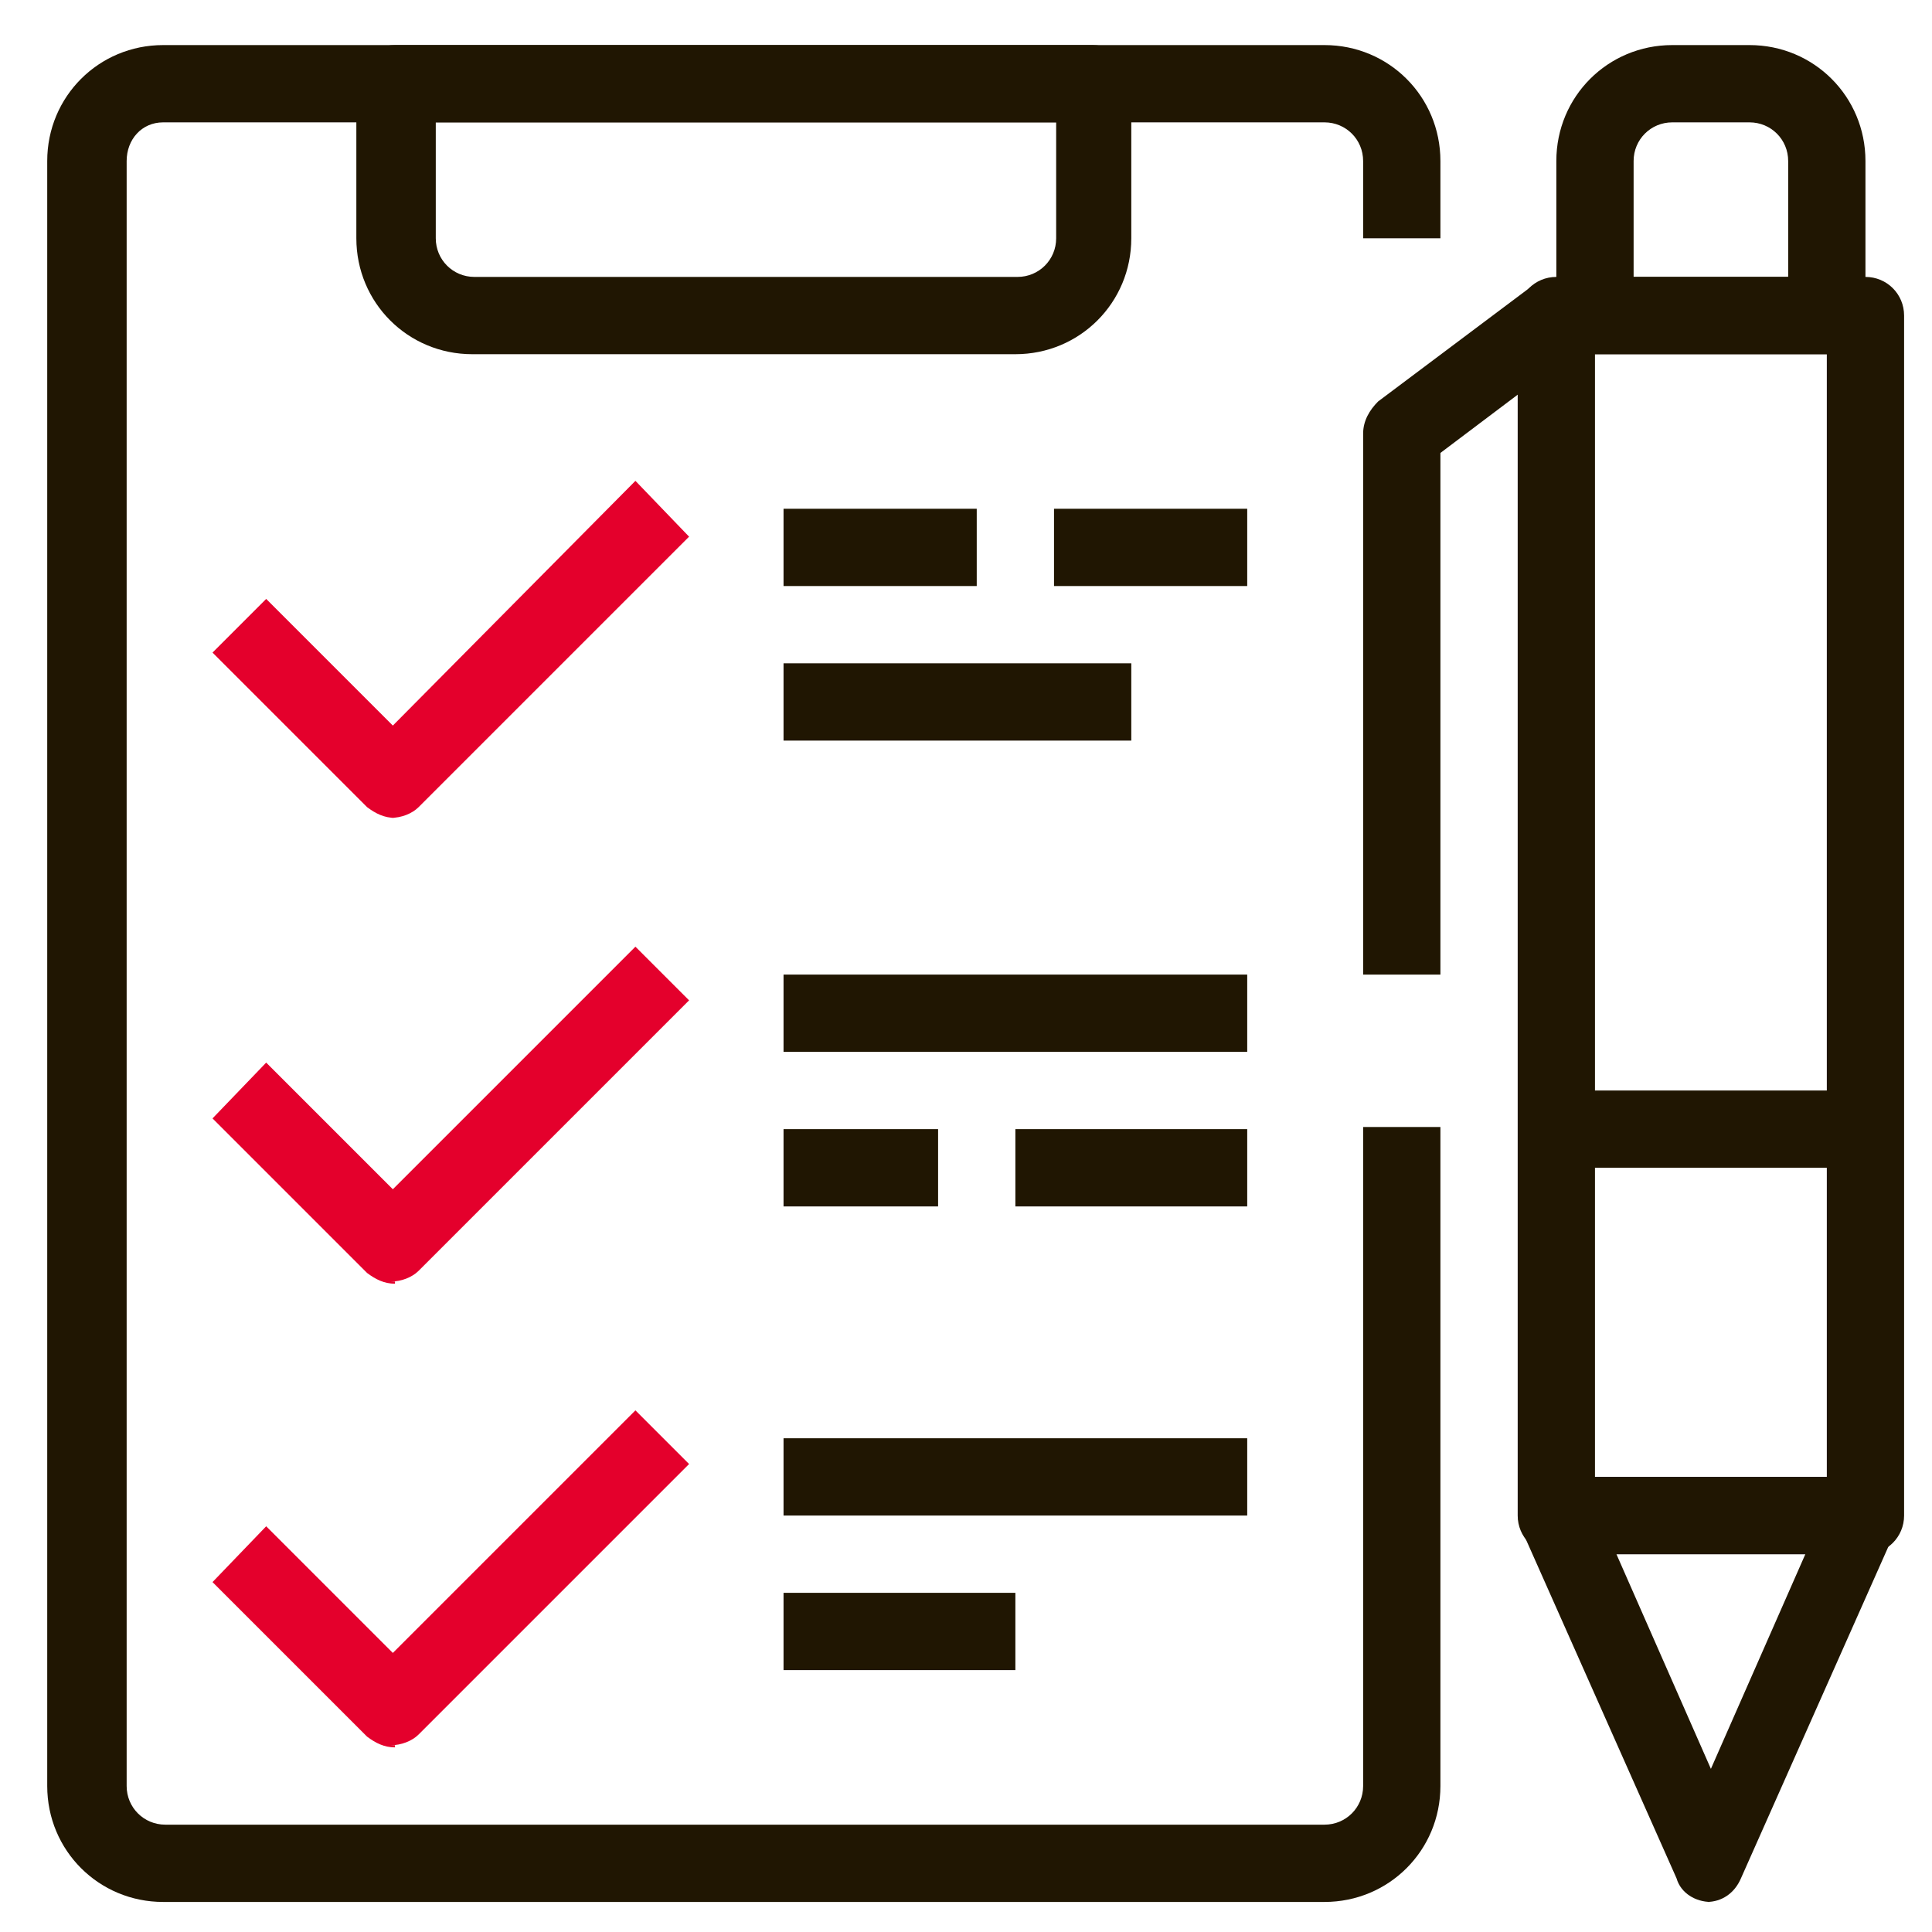
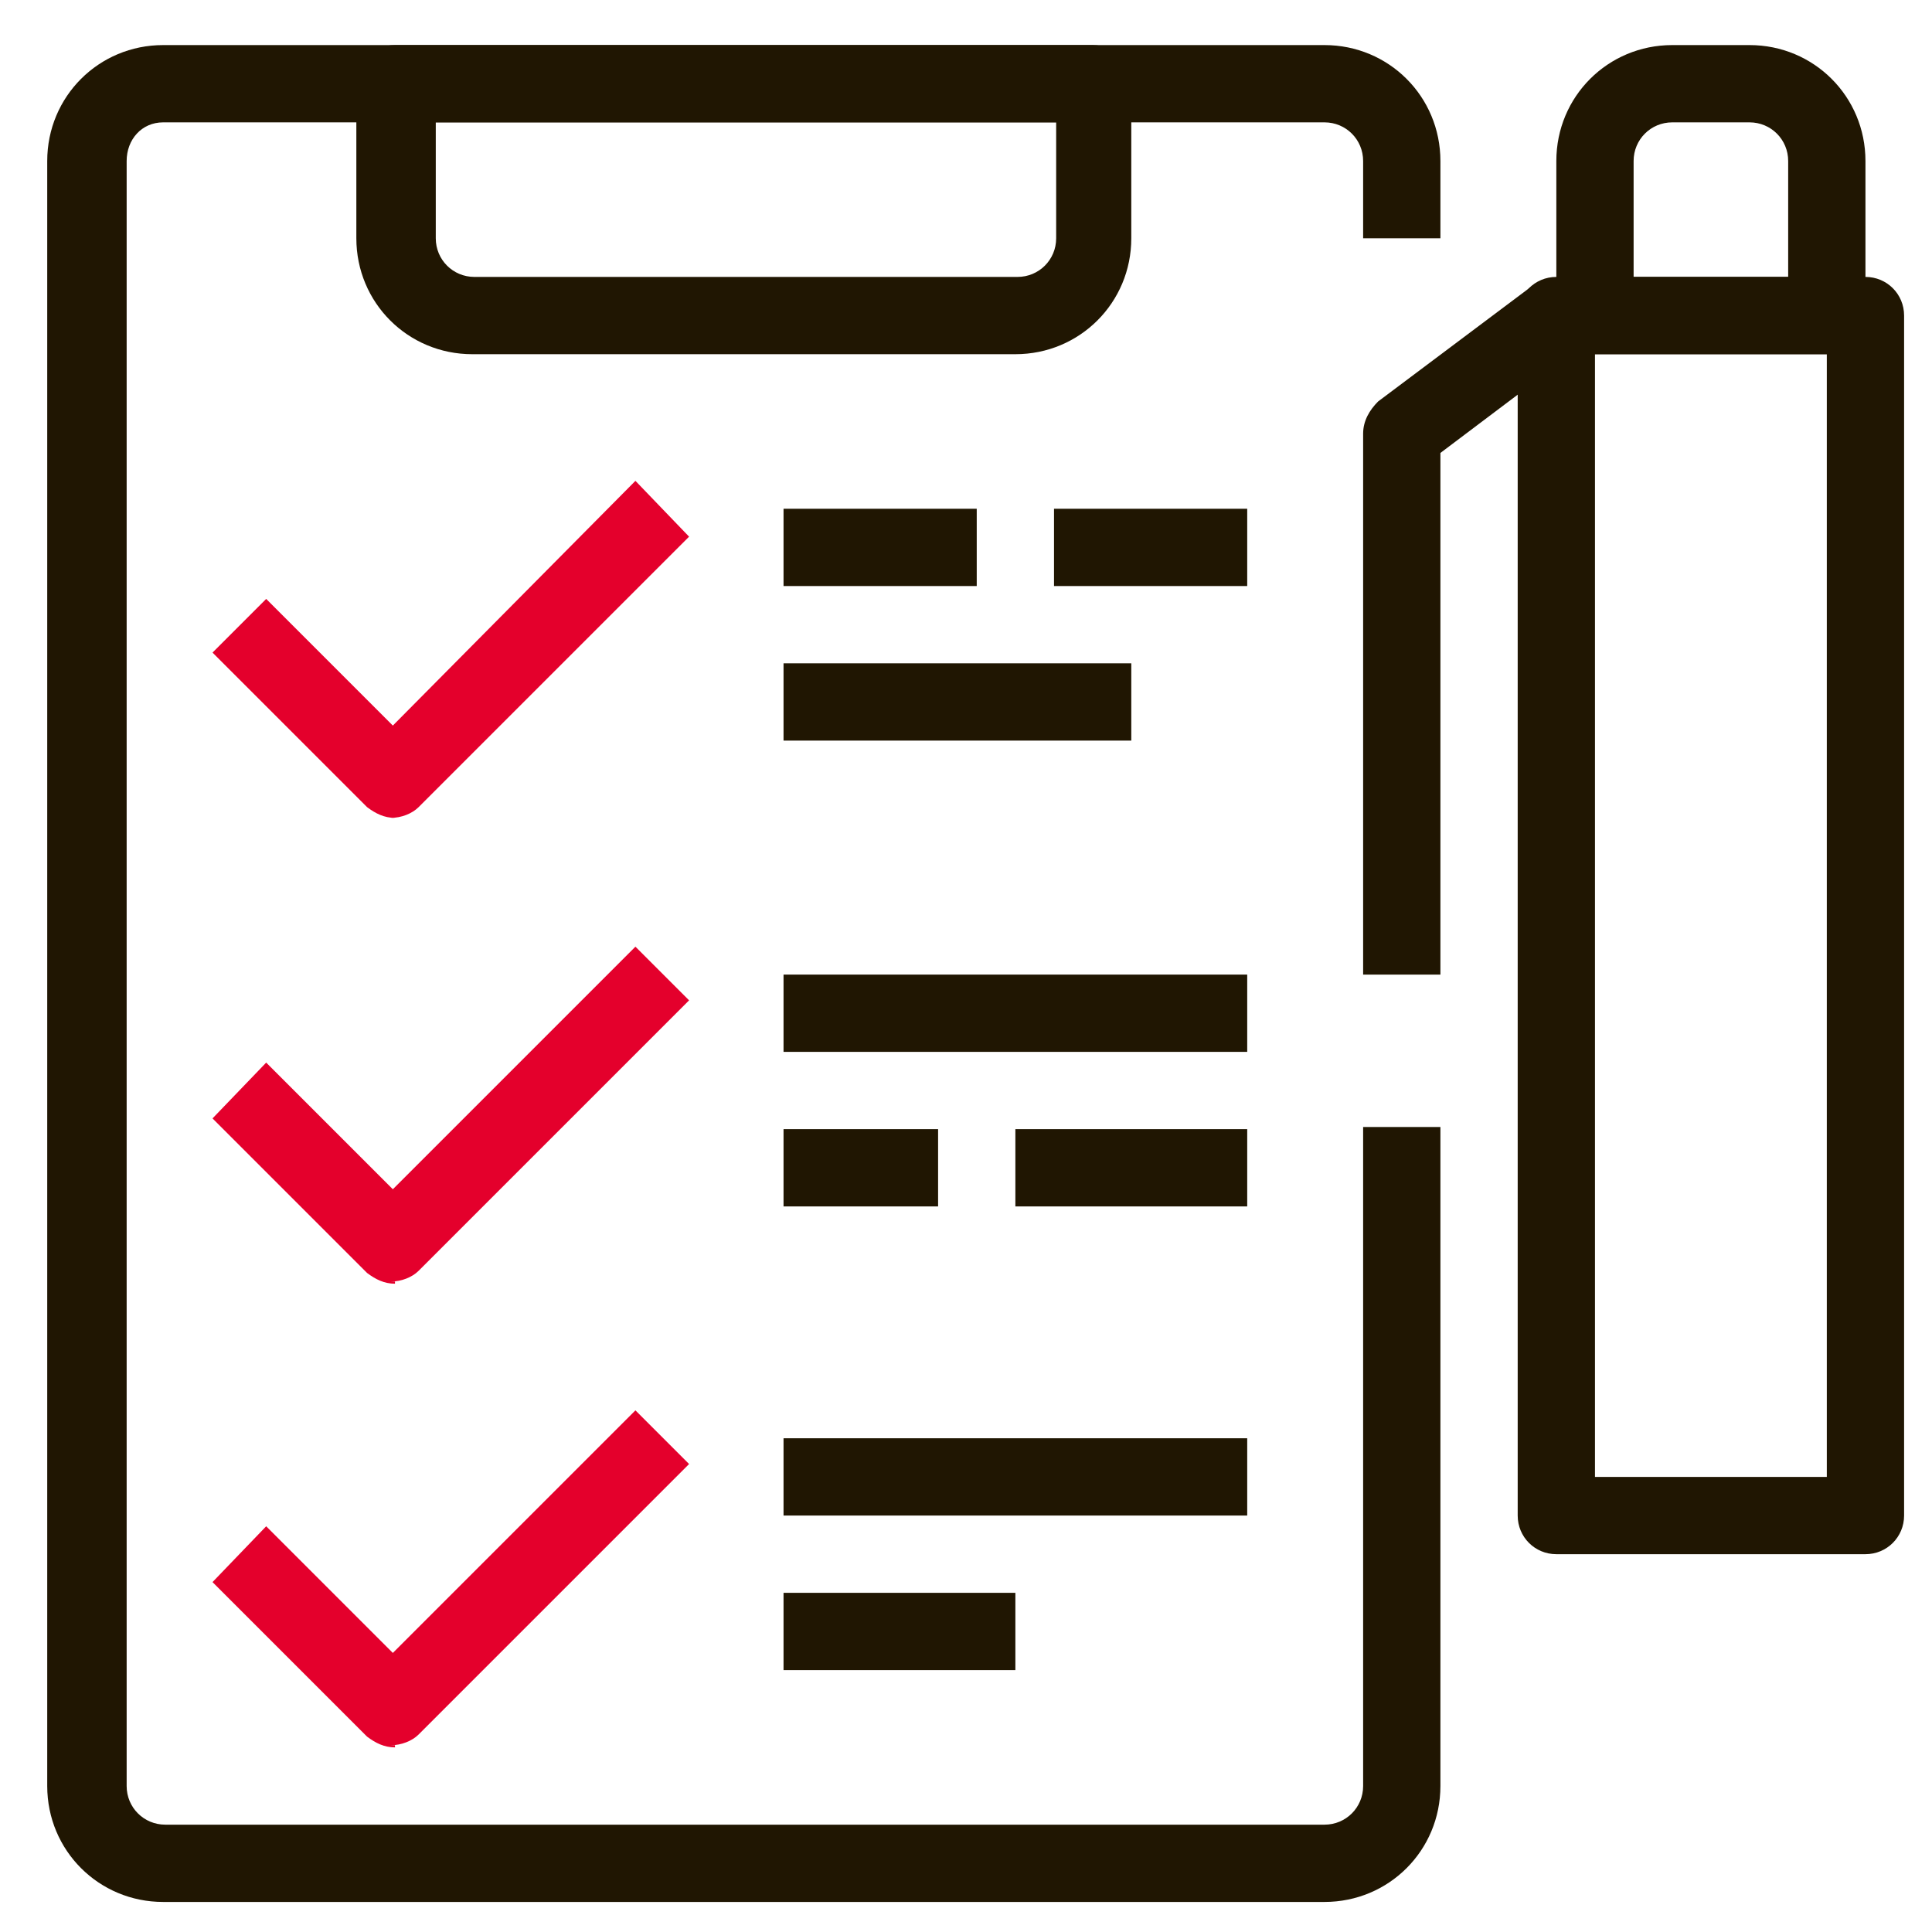
<svg xmlns="http://www.w3.org/2000/svg" id="a" viewBox="0 0 90 90">
  <defs>
    <style>.cls-1{fill:#201602;}.cls-1,.cls-2{stroke-width:0px;}.cls-2{fill:#e4002c;}</style>
  </defs>
  <g id="Calque_1">
    <path class="cls-1" d="M61.7,88.6H7.6c-3,0-5.4-2.4-5.4-5.4V7.5c0-3,2.4-5.4,5.4-5.4h54.1c3,0,5.4,2.4,5.4,5.4v3.6h-3.6v-3.6c0-1-.8-1.8-1.8-1.8H7.6c-1,0-1.7.8-1.7,1.8v75.7c0,1,.8,1.8,1.8,1.8h54c1,0,1.8-.8,1.8-1.8v-30.7h3.6v30.7c0,3-2.4,5.4-5.4,5.4Z" />
    <path class="cls-1" d="M47.3,16.5h-25.3c-3,0-5.4-2.4-5.4-5.4h0V3.9c0-1,.8-1.8,1.8-1.8h32.5c1,0,1.8.8,1.8,1.8v7.2c0,3-2.4,5.4-5.4,5.4h0ZM20.3,5.7v5.4c0,1,.8,1.8,1.8,1.8h25.3c1,0,1.8-.8,1.8-1.8v-5.4h-28.9Z" />
    <path class="cls-2" d="M18.4,38.1c-.5,0-.9-.2-1.3-.5l-7.2-7.2,2.5-2.5,5.9,5.9,11.3-11.4,2.5,2.6-12.6,12.6c-.3.3-.8.5-1.3.5h.2Z" />
    <path class="cls-2" d="M18.4,59.8c-.5,0-.9-.2-1.3-.5l-7.2-7.2,2.5-2.6,5.9,5.9,11.3-11.3,2.5,2.5-12.6,12.6c-.3.3-.8.5-1.3.5h.2Z" />
    <path class="cls-2" d="M18.4,81.4c-.5,0-.9-.2-1.3-.5l-7.2-7.2,2.5-2.6,5.9,5.9,11.3-11.3,2.5,2.5-12.6,12.6c-.3.3-.8.5-1.3.5h.2Z" />
    <path class="cls-1" d="M85.1,16.5h-10.8c-1,0-1.8-.8-1.8-1.8v-7.2c0-3,2.4-5.4,5.4-5.4h3.6c3,0,5.4,2.4,5.4,5.4h0v7.2c0,1-.8,1.7-1.8,1.8h0ZM76.1,12.9h7.2v-5.4c0-1-.8-1.8-1.8-1.8h-3.6c-1,0-1.8.8-1.8,1.8v5.4h0Z" />
-     <path class="cls-1" d="M79.7,88.6c-.7,0-1.4-.4-1.6-1.1l-7.2-16.2c-.3-.6-.2-1.2,0-1.7s.9-.8,1.5-.8h14.4c.6,0,1.2.3,1.5.8s.4,1.2,0,1.7l-7.2,16.2c-.3.7-.9,1.1-1.6,1.1ZM75.3,72.4l4.4,10,4.4-10h-8.8Z" />
    <path class="cls-1" d="M86.9,72.4h-14.4c-1,0-1.8-.8-1.8-1.8V14.7c0-1,.8-1.8,1.8-1.8h14.4c1,0,1.8.8,1.8,1.8v55.9c0,1-.8,1.8-1.8,1.8ZM74.3,68.8h10.8V16.5h-10.8v52.3Z" />
-     <rect class="cls-1" x="72.5" y="50.8" width="14.4" height="3.6" />
    <path class="cls-1" d="M67.1,45.4h-3.6v-25.2c0-.6.3-1.1.7-1.5l7.2-5.4,2.2,2.9-6.5,4.9v24.3h0Z" />
    <rect class="cls-1" x="36.5" y="30.9" width="16.2" height="3.6" />
    <rect class="cls-1" x="49.1" y="23.7" width="9" height="3.6" />
    <rect class="cls-1" x="36.5" y="23.7" width="9" height="3.6" />
    <rect class="cls-1" x="47.3" y="52.6" width="10.8" height="3.6" />
    <rect class="cls-1" x="36.5" y="52.6" width="7.2" height="3.6" />
    <rect class="cls-1" x="36.5" y="45.4" width="21.6" height="3.6" />
    <rect class="cls-1" x="36.5" y="74.2" width="10.8" height="3.6" />
    <rect class="cls-1" x="36.5" y="67" width="21.6" height="3.6" />
  </g>
</svg>